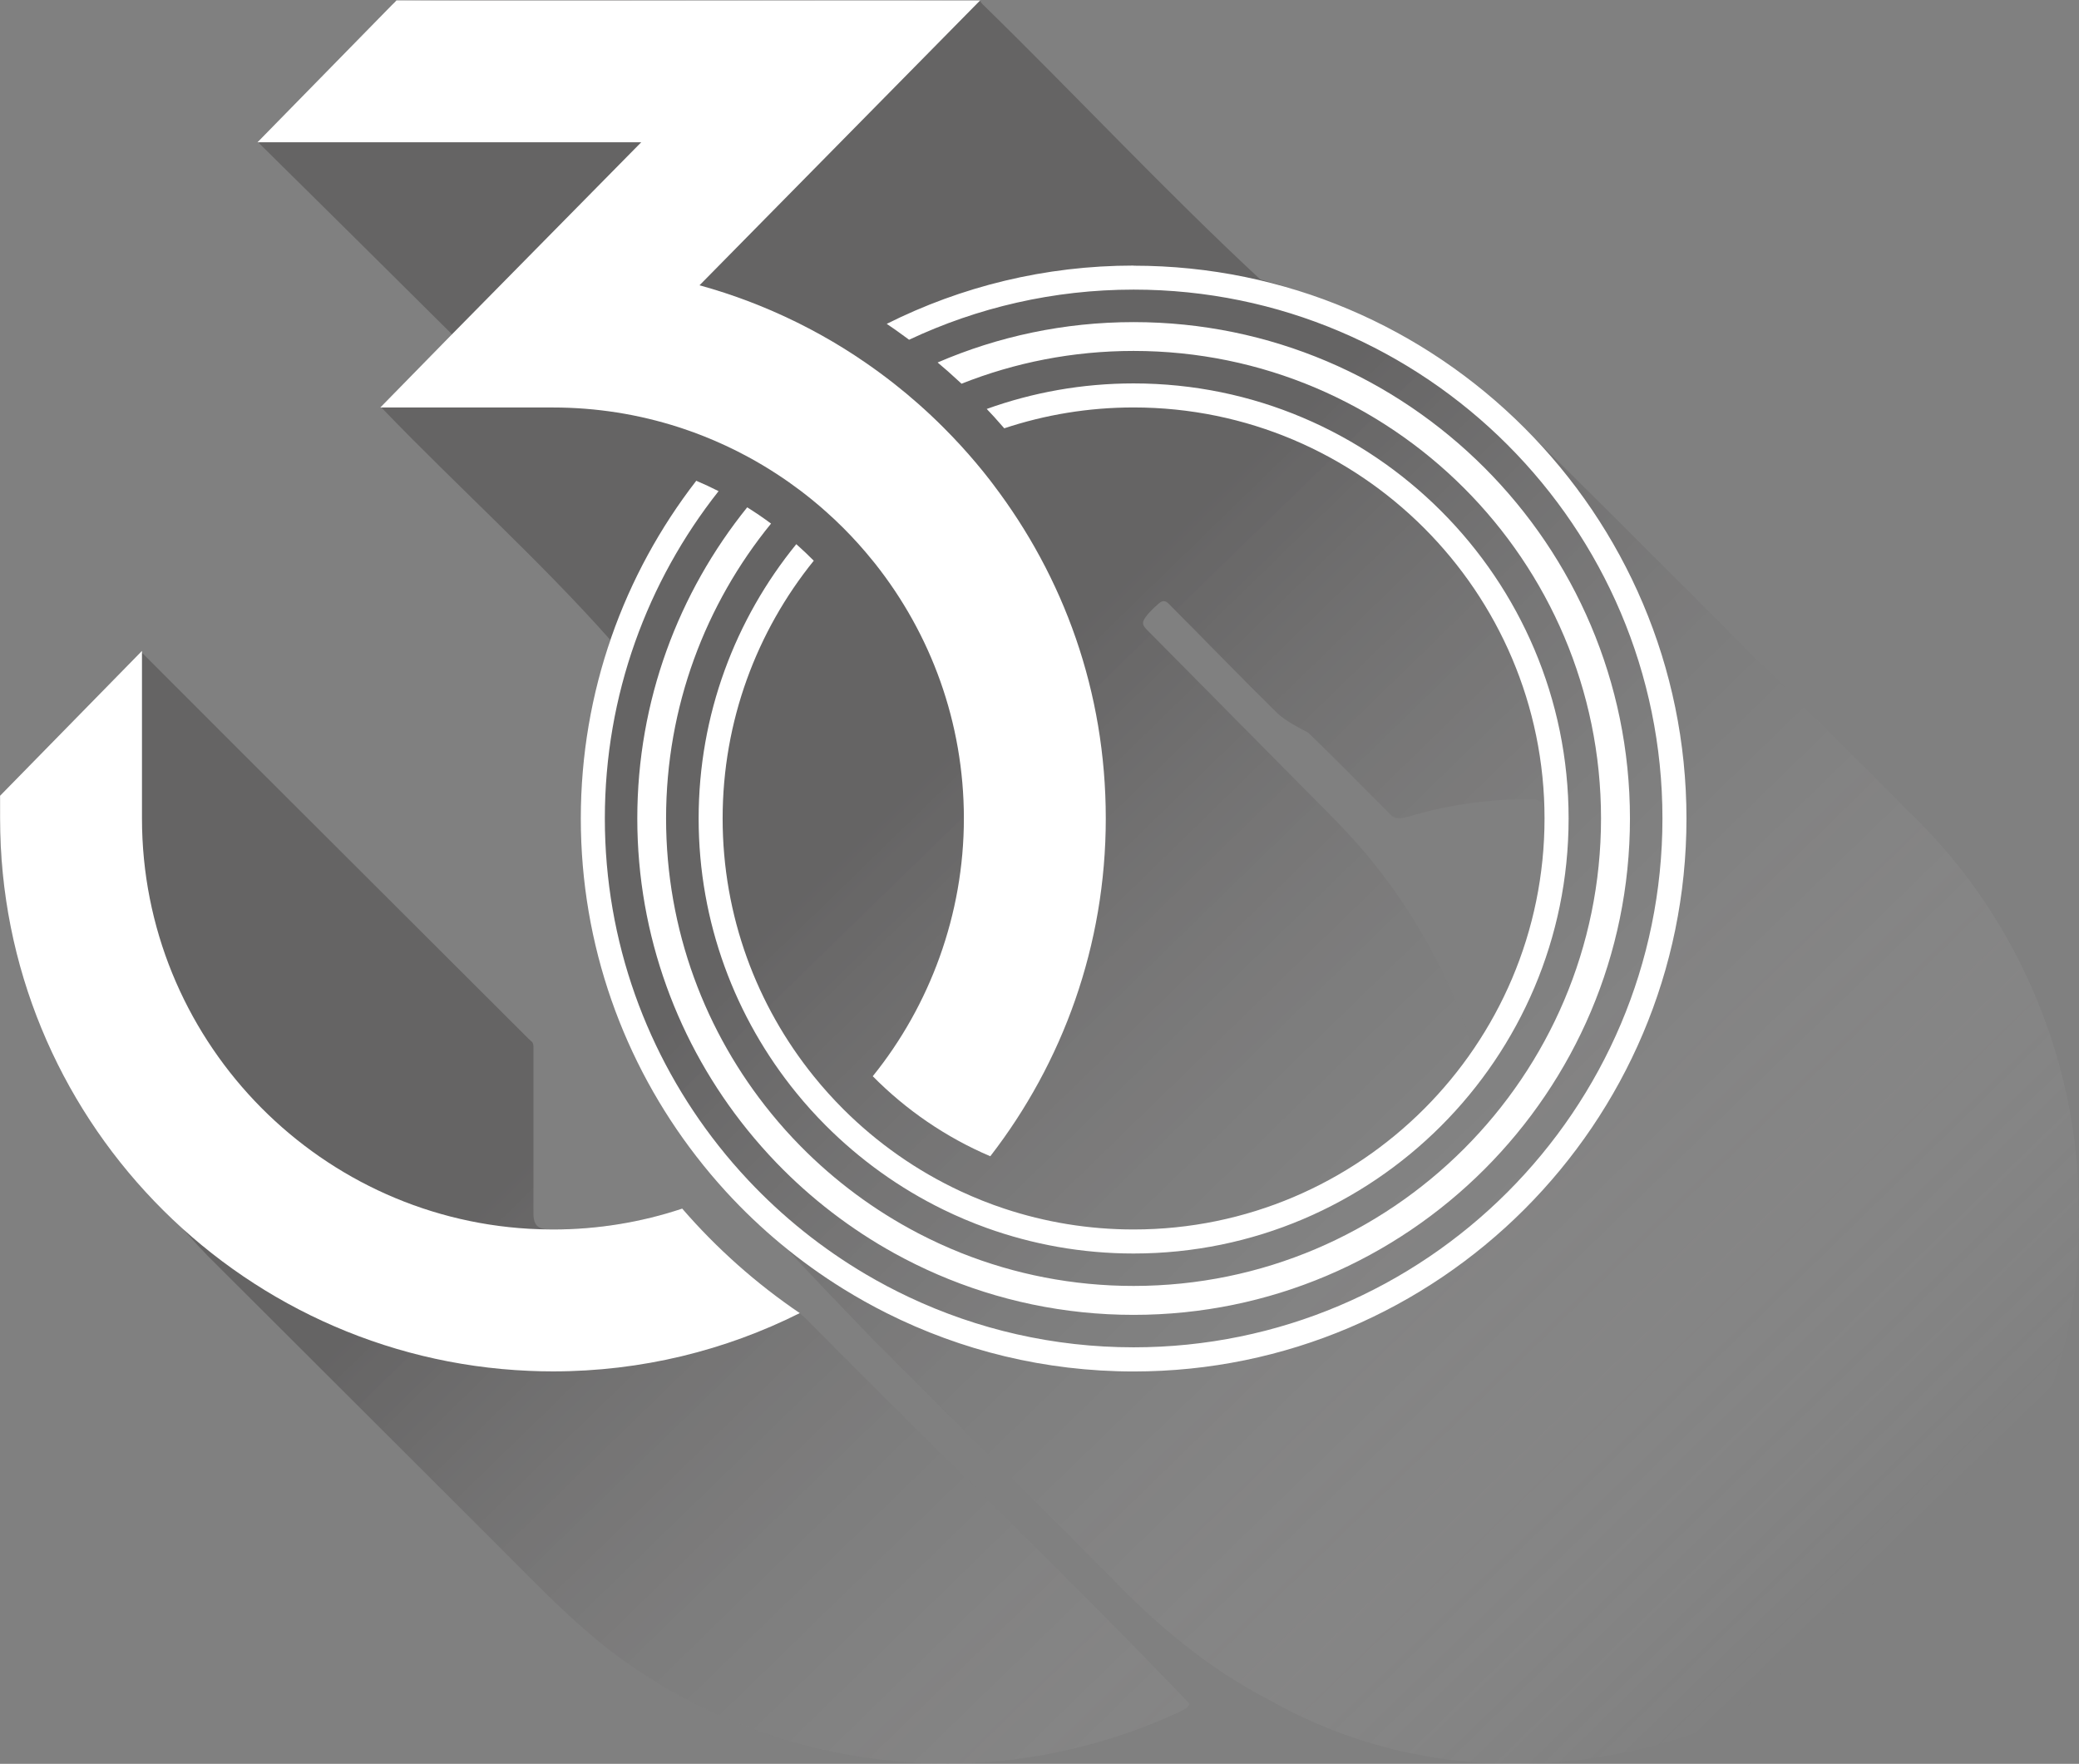
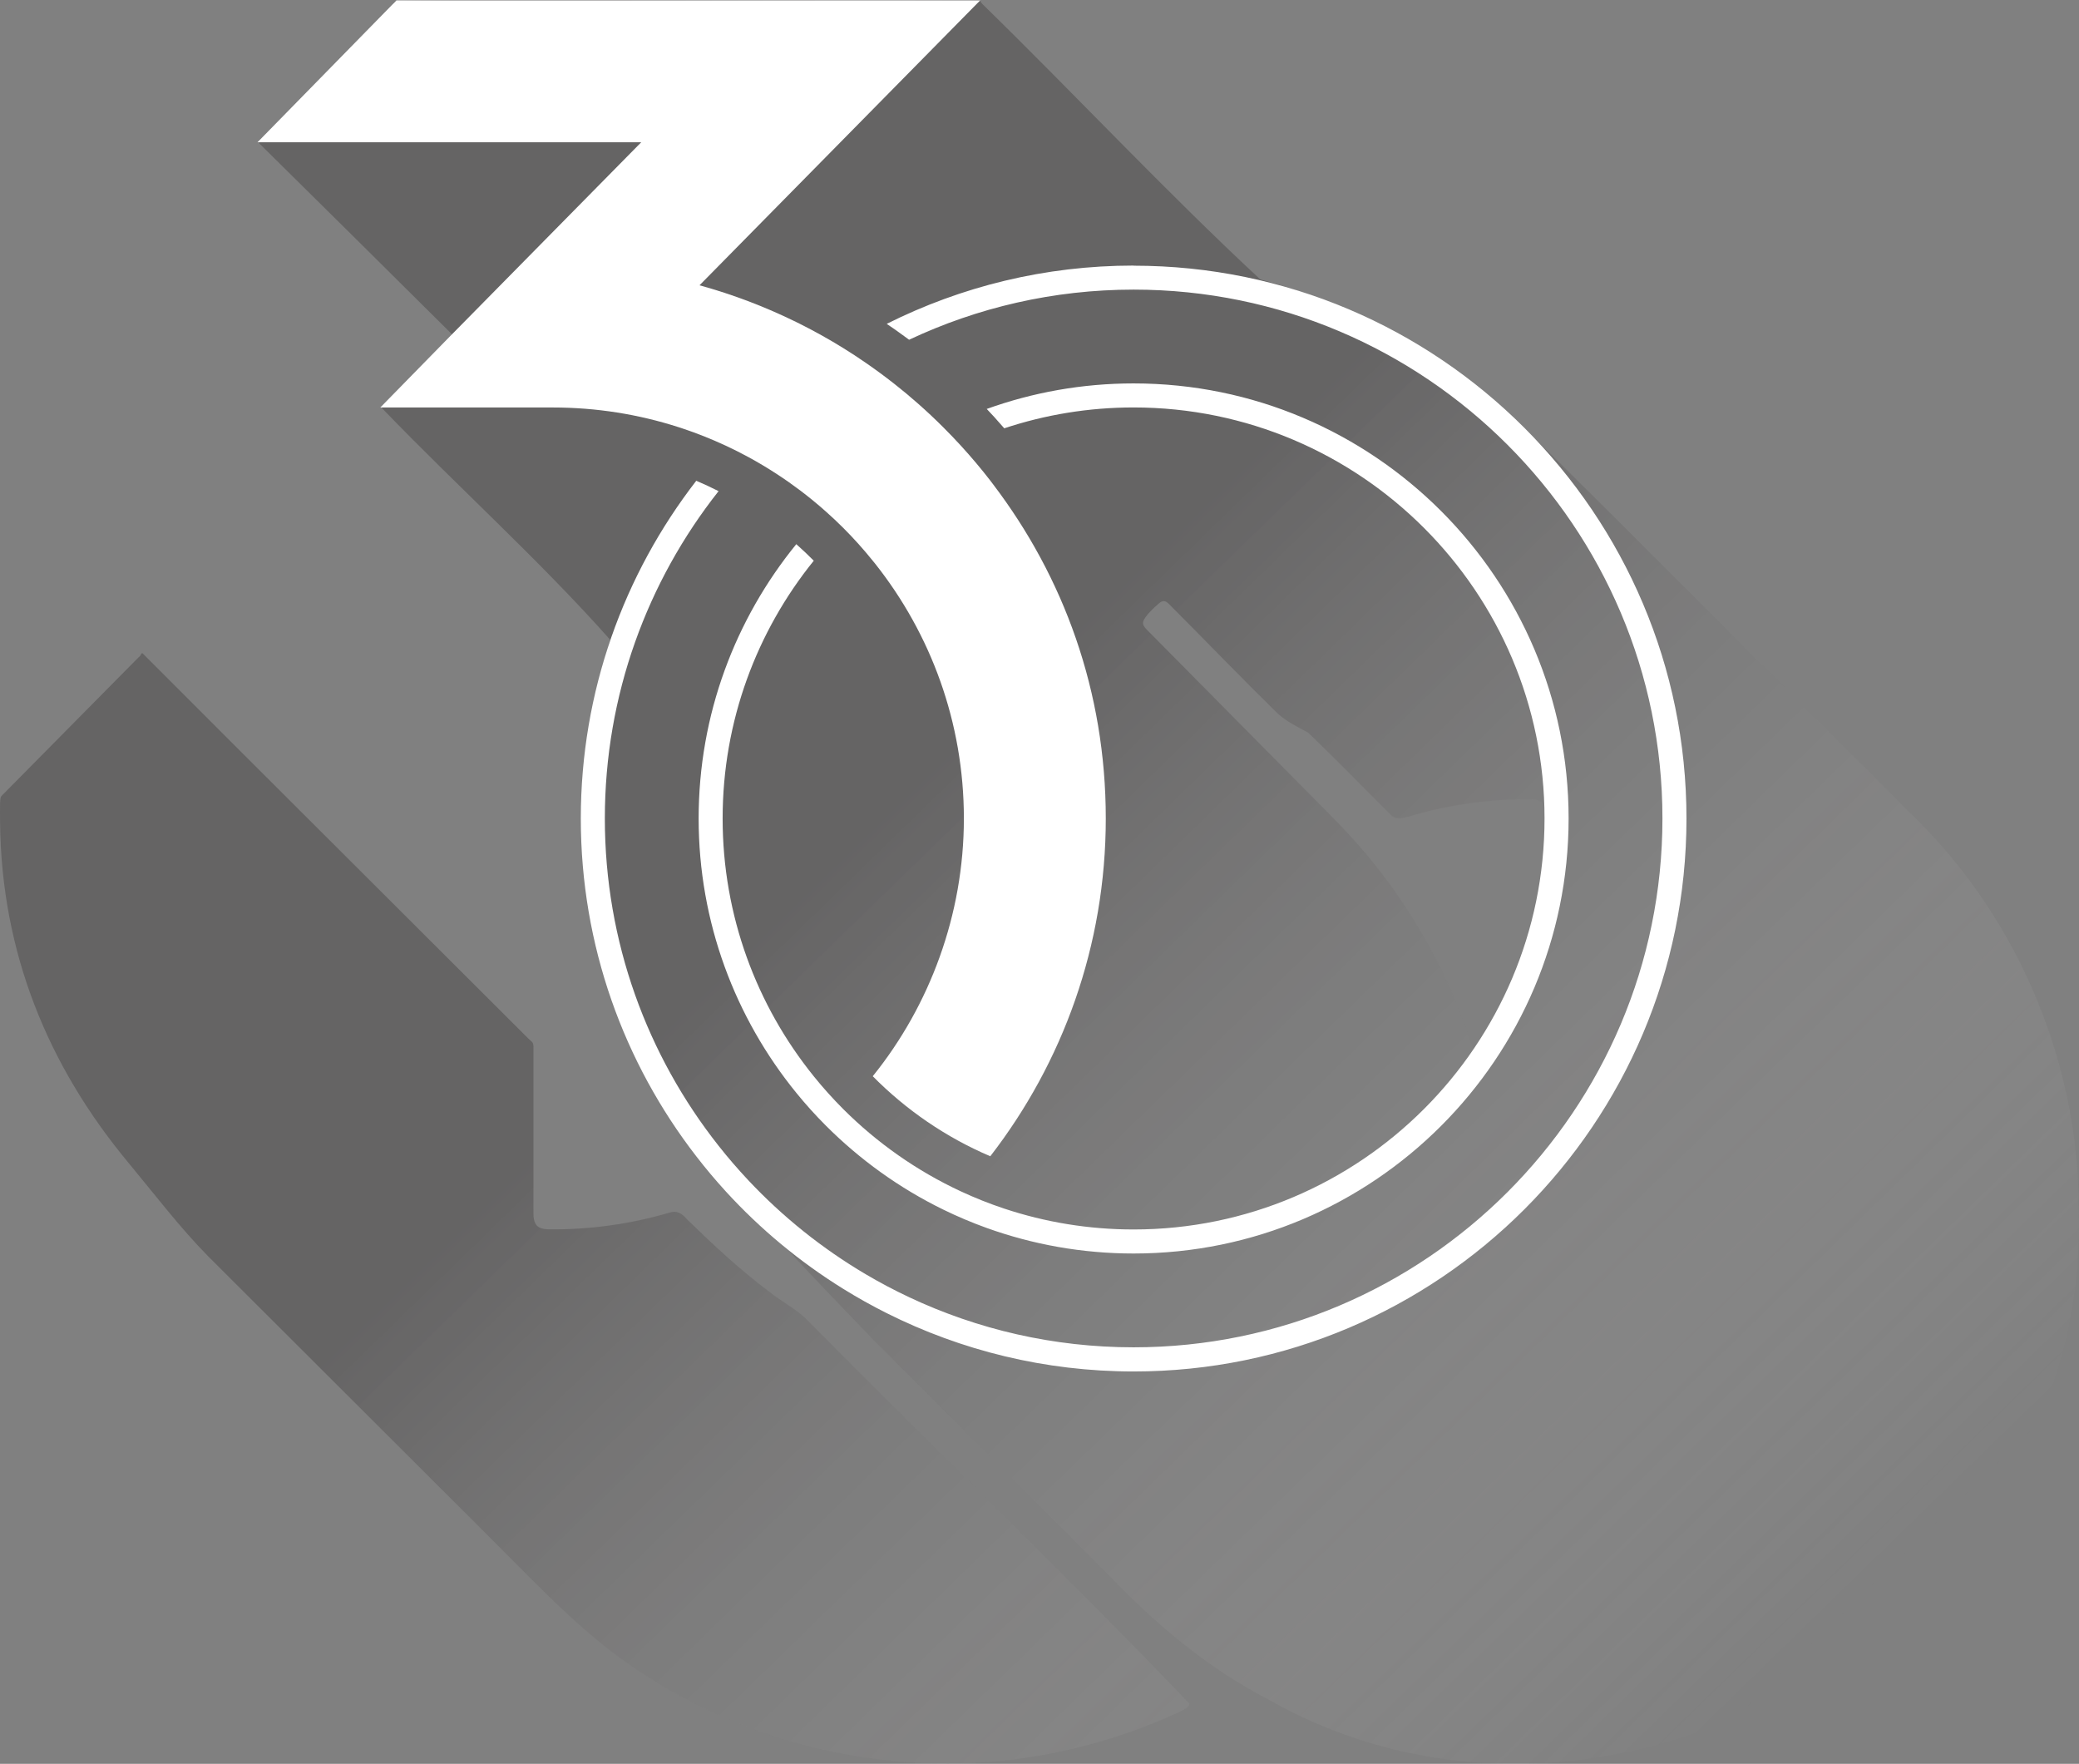
<svg xmlns="http://www.w3.org/2000/svg" id="Layer_2" data-name="Layer 2" width="543.26" height="460.86" viewBox="0 0 543.26 460.86">
  <rect x="0" y="0" width="543.26" height="460.86" fill="#808080" stroke="none" />
  <defs>
    <style> .cls-1 { fill: url(#linear-gradient-2); opacity: .29; } .cls-1, .cls-2, .cls-3 { isolation: isolate; } .cls-1, .cls-3 { mix-blend-mode: multiply; } .cls-4 { fill: #fff; } .cls-3 { fill: url(#linear-gradient); opacity: .25; } </style>
    <linearGradient id="linear-gradient" x1="166.29" y1="603.66" x2="166.17" y2="603.54" gradientTransform="translate(0 -330.01)" gradientUnits="userSpaceOnUse">
      <stop offset=".35" stop-color="#231f20" stop-opacity="0" />
      <stop offset=".52" stop-color="#231f20" stop-opacity=".55" />
      <stop offset=".7" stop-color="#231f20" stop-opacity=".89" />
      <stop offset=".87" stop-color="#231f20" />
    </linearGradient>
    <linearGradient id="linear-gradient-2" x1="453.53" y1="781.93" x2="225.54" y2="547.65" gradientTransform="translate(0 -330.01)" gradientUnits="userSpaceOnUse">
      <stop offset="0" stop-color="#fff" stop-opacity="0" />
      <stop offset="1" stop-color="#231f20" />
    </linearGradient>
  </defs>
  <g id="Layer_2-2" data-name="Layer 2">
    <g id="Layer_1-2" data-name="Layer 1-2">
      <g class="cls-2">
        <g id="Layer_2-2" data-name="Layer 2-2">
          <g id="Layer_1-2-2" data-name="Layer 1-2">
            <g>
              <path class="cls-3" d="M166.31,273.71c-.04-.07-.07-.15-.11-.22.02.07.05.15.07.22h.04Z" />
              <path class="cls-1" d="M310.82,445.26c-.22.73-1.42,1.52-2.33,1.89-9.08,4.28-18.84,7.65-28.94,9.96-37.24,8.72-78.12,1.73-110.27-19.02-15.21-9.35-27.4-22.54-39.92-35.02-13.04-13.01-26.07-26.03-39.11-39.04-11.99-11.97-23.98-23.94-35.98-35.91-7.17-7.29-14.18-16.43-20.73-24.34C12.38,278.34.37,248.7.02,214.91c-.02-1.67-.03-3.52,0-5.03.11-1.64.04-1.62.76-2.3,4.13-4.21,31.05-31.37,35.38-35.78.12-.12.21-.2.3-.26.39-.3.48-1.21.89-.75,33.51,33.59,67.18,67.05,100.74,100.6.88.9,1.39.78,1.3,2.58v41.55c.07,1.44-.26,3.31.86,4.66.69.81,2.01,1,3.11,1.02,10.72.15,21.52-1.41,31.49-4.33,2-.66,3.24.06,4.67,1.72,6.82,6.64,13.71,13.07,21.46,18.9,3.09,2.51,6.97,4.46,9.7,7.15,33.16,33.64,67.67,66.5,100.16,100.52v.08h-.02v.02ZM543.2,316.27c3.11,106.52-121.8,179.16-211.96,127.66-15.81-8.13-29.69-19.94-41.93-32.8-12.6-12.59-25.2-25.18-37.79-37.76-7.7-7.7-15.41-15.4-23.11-23.09-15.36-15.97-31.71-32.87-45.77-50.07-9.21-11.43-16.93-24.67-22.05-38.93-11.47-31.91-11.24-61.96-1.11-94.08-18.29-20.62-39.9-40.06-59.2-60.08-.41-.37-.71-.63-.4-1.15,6.54-3.26,15.15-12.76,18.56-16.56.58-.77.33-1.4-.22-1.96-16.32-16.24-33.98-33.71-50.36-49.88-.43-.38-.03-.61.47-1.14,4.59-4.44,28.1-26.48,34.87-36.07,3.75-.8,117.91,0,146.6-.28h6c.38.09.41.49.96,1.03,24.35,23.76,47.73,48.84,72.59,71.93,15.6,4.11,30.61,10.72,43.93,19.35,17.44,10.71,31.14,25.62,45.6,39.79,10.88,10.87,21.75,21.74,32.63,32.6,16.5,16.49,33.01,32.96,49.49,49.47,26.56,26.35,42.36,63.99,42.19,101.79v.2h.01v.02ZM303.05,157.47c-1.5,1.24-3.94,3.57-4.32,4.96-.2.87.33,1.44.95,2.1,13.21,13.35,26.11,26.38,39.41,39.82,6.89,7.02,14.05,13.8,20.16,21.56,10.92,13.69,19.34,29.13,24.92,46.03.45,1.34.95,2.22,1.58,2.05,12.6-16.84,18.37-39.63,18.25-61.69.02-2.29-1.55-3.54-3.74-3.45-10.91-.17-21.92,1.44-32.05,4.46-1.54.45-3.35.89-4.59-.21-7.23-7.22-14.43-14.6-21.79-21.69-2.59-1.35-5.74-2.94-7.96-4.98-9.62-9.43-18.95-19.14-28.47-28.67-.63-.62-1.29-1-2.24-.36l-.11.08h0Z" />
              <g>
                <path class="cls-4" d="M212.65,146.51c-1.48-1.49-3-2.94-4.57-4.33h0c-15.94,19.57-25.52,44.53-25.52,71.68s9.58,52.11,25.52,71.68c2.42,2.98,4.99,5.83,7.7,8.54,8.9,8.92,19.27,16.38,30.71,21.97,3.68,1.8,7.47,3.4,11.36,4.8,11.99,4.31,24.91,6.67,38.37,6.67,62.68,0,113.67-50.99,113.67-113.67s-50.99-113.67-113.67-113.67c-13.46,0-26.38,2.36-38.37,6.67h-.01c.68.72,1.37,1.45,2.04,2.18,0,0,.02.02.02.03.85.94,1.69,1.89,2.52,2.85h0c10.63-3.53,21.99-5.45,33.79-5.45,59.21,0,107.39,48.17,107.39,107.39s-48.17,107.39-107.39,107.39c-11.8,0-23.16-1.92-33.79-5.45-3.9-1.29-7.69-2.81-11.37-4.52-11.48-5.34-21.86-12.65-30.71-21.49-2.72-2.72-5.29-5.58-7.7-8.57-14.88-18.43-23.81-41.87-23.81-67.35s8.92-48.91,23.8-67.34h.02Z" />
                <path class="cls-4" d="M256.13.1H103.6l-36.32,37.08h100.27l-18.44,18.71-10.86,11.02-20.92,21.23-17.95,18.33h45.09c11.43,0,22.44,1.8,32.78,5.12.34.11.67.22,1.01.33,3.9,1.29,7.69,2.81,11.37,4.52,1.98.92,3.93,1.9,5.85,2.94,2.55,1.38,5.04,2.87,7.47,4.45,2.14,1.39,4.22,2.86,6.25,4.39,2.26,1.72,4.46,3.52,6.57,5.4,1.57,1.39,3.09,2.82,4.58,4.31,2.72,2.72,5.29,5.58,7.7,8.57.22.27.43.53.65.8,14.5,18.31,23.17,41.43,23.17,66.55s-8.93,48.92-23.81,67.35c8.72,8.83,19.13,15.97,30.71,20.91,18.91-24.43,30.18-55.05,30.18-88.26s-11.01-63.13-29.52-87.41c-.21-.28-.43-.57-.64-.85-2.44-3.16-5.02-6.21-7.71-9.15-1.49-1.63-3.02-3.22-4.58-4.78-2.13-2.13-4.32-4.19-6.58-6.18-2.03-1.79-4.11-3.53-6.24-5.2-2.43-1.91-4.92-3.74-7.47-5.5-1.91-1.32-3.85-2.59-5.83-3.82-3.68-2.28-7.48-4.4-11.37-6.35-.33-.16-.66-.33-.99-.49-8.02-3.94-16.46-7.17-25.23-9.58l18.38-18.66L256.13.1Z" />
-                 <path class="cls-4" d="M195.25,132.56c-17.95,22.26-28.72,50.54-28.72,81.29s10.77,59.04,28.72,81.3c2.44,3.02,5.01,5.94,7.7,8.73,8.97,9.29,19.32,17.25,30.7,23.55,3.68,2.03,7.46,3.89,11.35,5.57,15.72,6.78,33.04,10.55,51.22,10.55,71.51,0,129.7-58.18,129.7-129.69s-58.18-129.7-129.7-129.7c-18.18,0-35.49,3.77-51.21,10.55h0c.86.72,1.71,1.45,2.55,2.19.04.04.09.08.13.11,1.02.91,2.03,1.82,3.03,2.75.04.03.07.07.11.1.14.13.28.27.42.4h0c13.92-5.53,29.09-8.57,44.96-8.57,67.36,0,122.15,54.8,122.15,122.15s-54.8,122.15-122.15,122.15c-15.87,0-31.04-3.04-44.97-8.58-3.89-1.55-7.68-3.29-11.36-5.21-11.4-5.95-21.75-13.65-30.7-22.74-2.7-2.74-5.27-5.61-7.7-8.6-17.14-21.03-27.43-47.85-27.43-77.03s10.29-56,27.43-77.03h0c-2.02-1.5-4.11-2.92-6.25-4.26h0l.02.02h0Z" />
-                 <path class="cls-4" d="M178.27,315.79c-10.63,3.53-21.99,5.45-33.79,5.45-2.09,0-4.16-.07-6.22-.18-56.33-3.23-101.16-50.08-101.16-107.2v-43.79L.02,207.92v5.94C.02,291.43,61.48,354.91,138.26,358.18c2.06.09,4.14.14,6.22.14,23.17,0,45.08-5.49,64.51-15.23-11.4-7.72-21.73-16.91-30.72-27.3h0Z" />
                <path class="cls-4" d="M296.22,69.39c-23.17,0-45.08,5.49-64.51,15.23h0c.77.52,1.54,1.04,2.29,1.57.07.05.14.1.21.15,1.03.72,2.04,1.46,3.05,2.21.1.07.19.14.29.22h0c17.82-8.39,37.71-13.1,58.68-13.1,76.19,0,138.18,61.99,138.18,138.18s-61.99,138.18-138.18,138.18c-20.97,0-40.86-4.7-58.68-13.1-3.89-1.83-7.68-3.84-11.36-6.01-11.38-6.72-21.71-15.01-30.7-24.59-2.69-2.87-5.27-5.85-7.71-8.95-18.61-23.54-29.73-53.26-29.73-85.53s11.12-61.98,29.72-85.52h0c-1.91-.97-3.86-1.88-5.84-2.72v.02c-18.9,24.42-30.16,55.04-30.16,88.24s11.27,63.83,30.18,88.26c2.44,3.16,5.01,6.21,7.7,9.16,8.99,9.83,19.33,18.42,30.71,25.47,3.68,2.28,7.47,4.4,11.36,6.35,19.43,9.74,41.34,15.23,64.51,15.23,79.66,0,144.46-64.81,144.46-144.46s-64.81-144.46-144.46-144.46v-.03h0Z" />
              </g>
            </g>
          </g>
        </g>
      </g>
    </g>
  </g>
</svg>